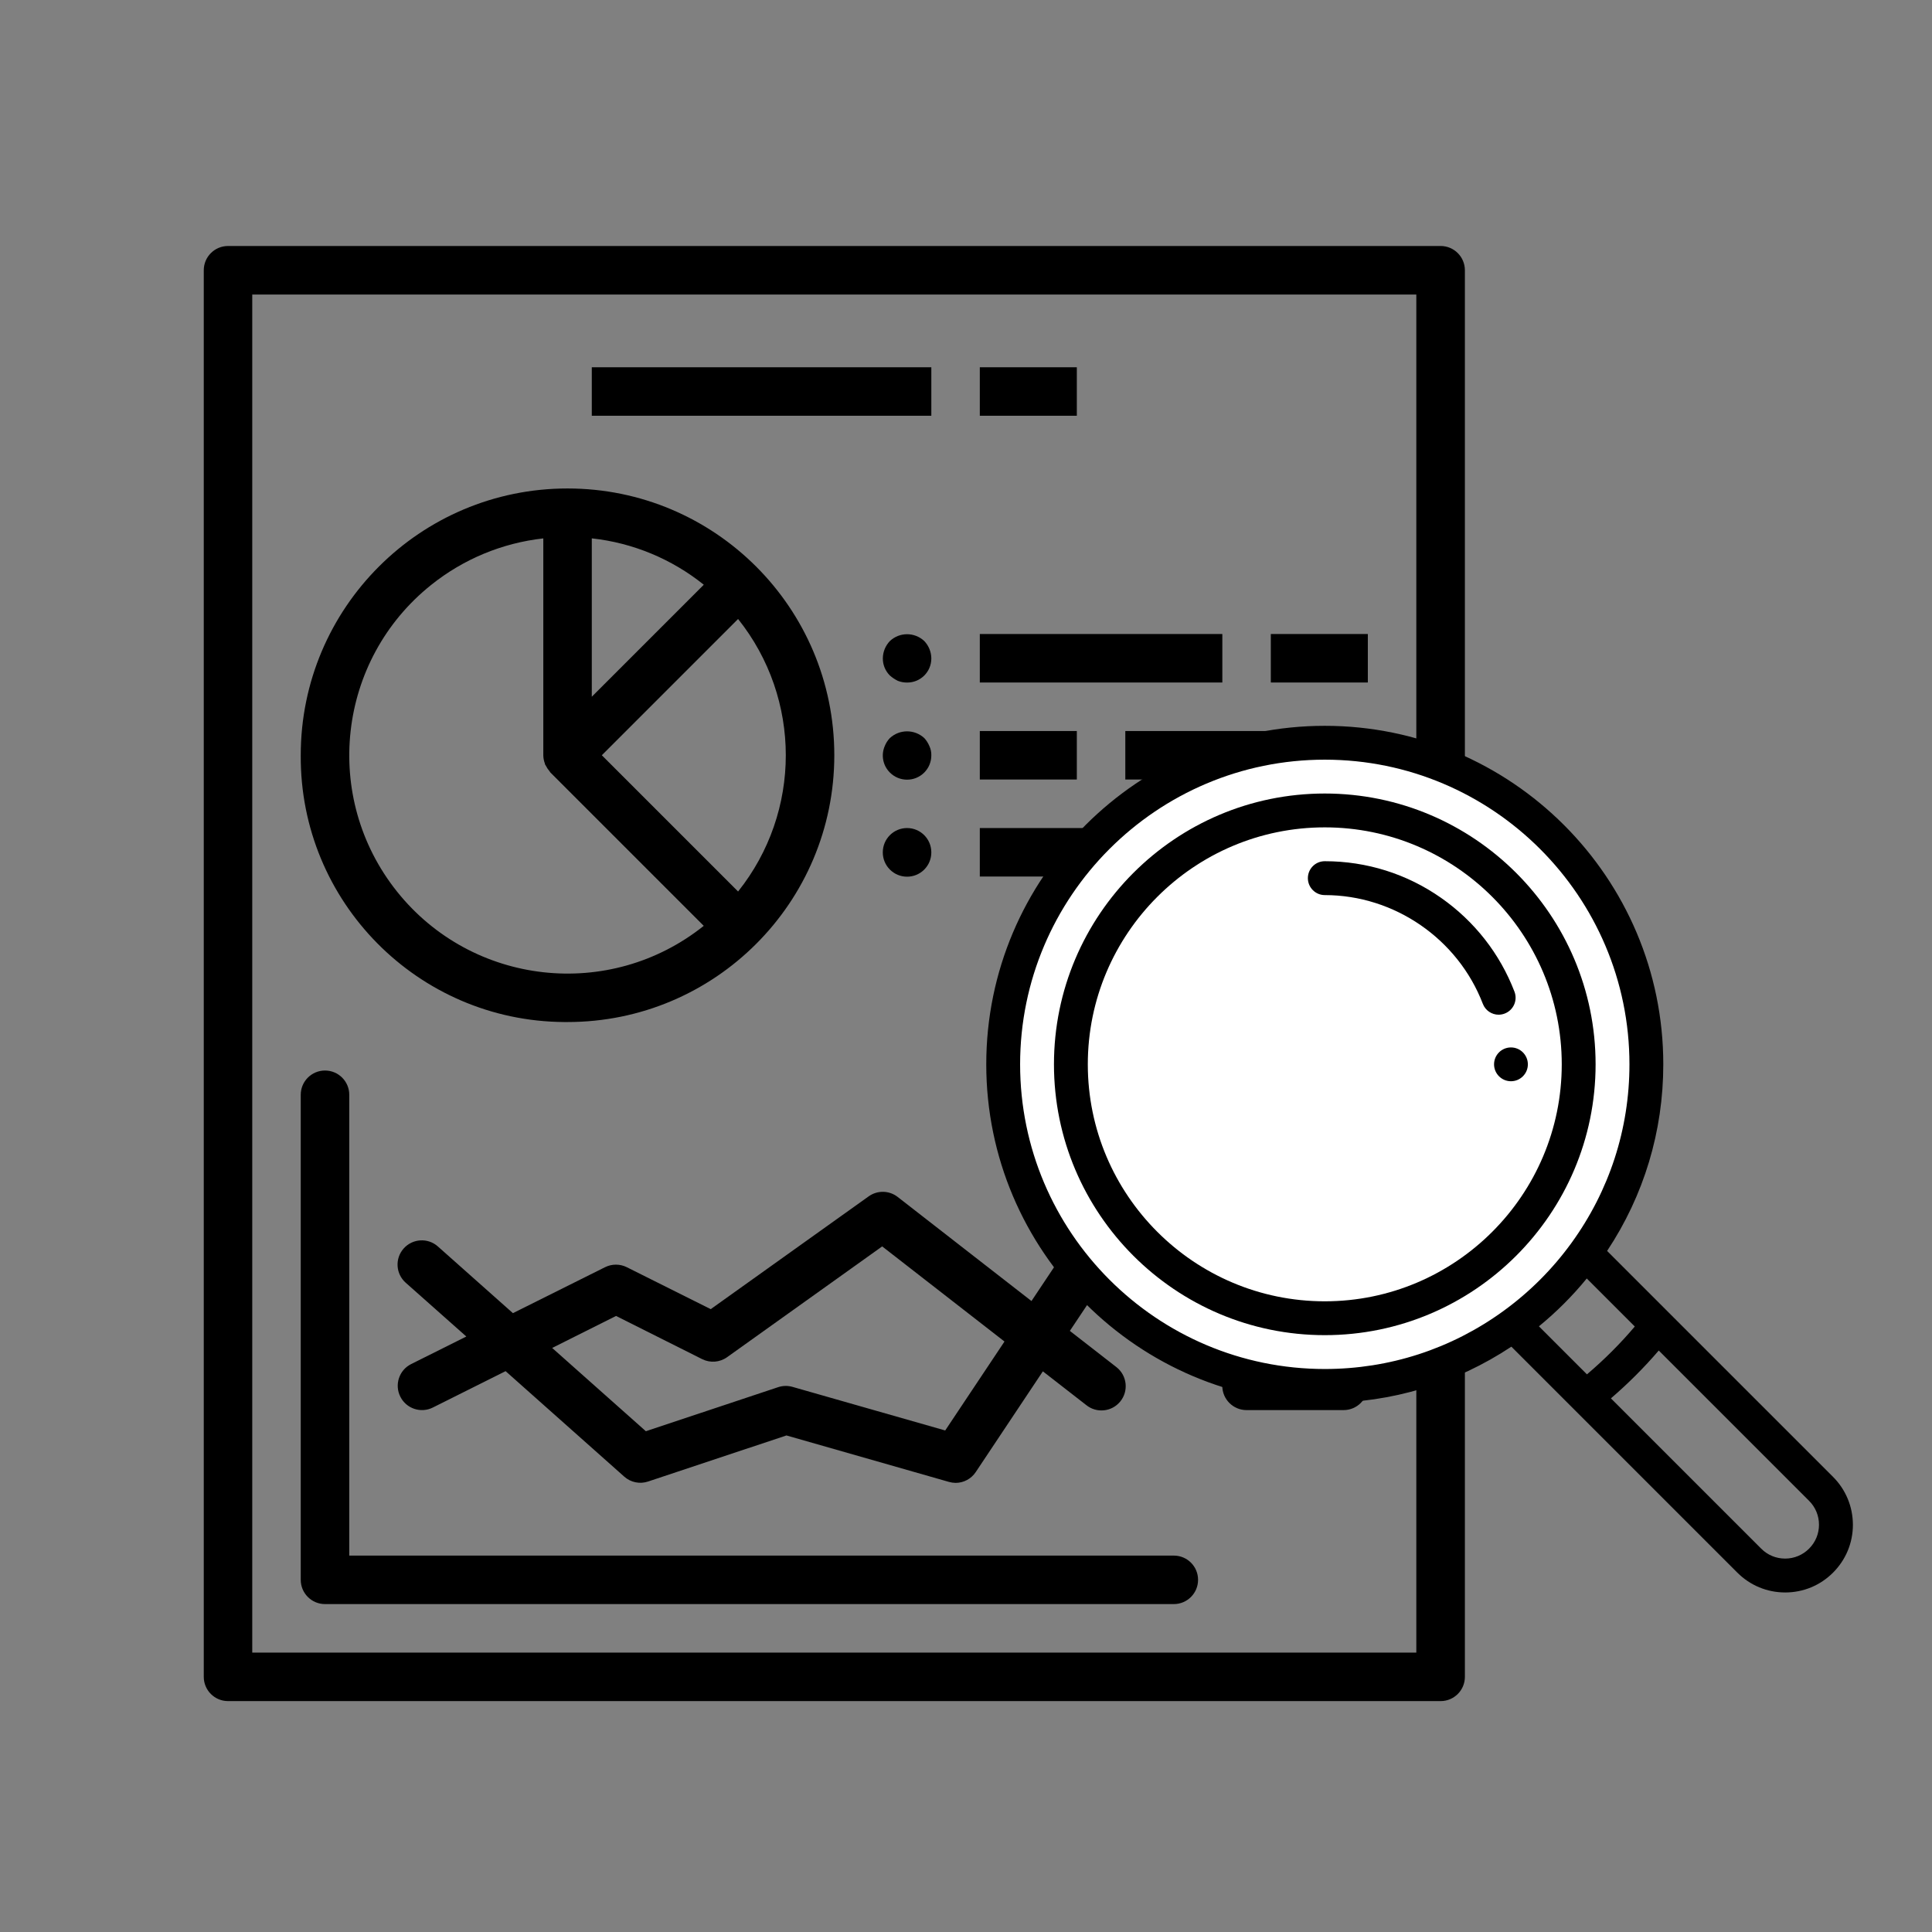
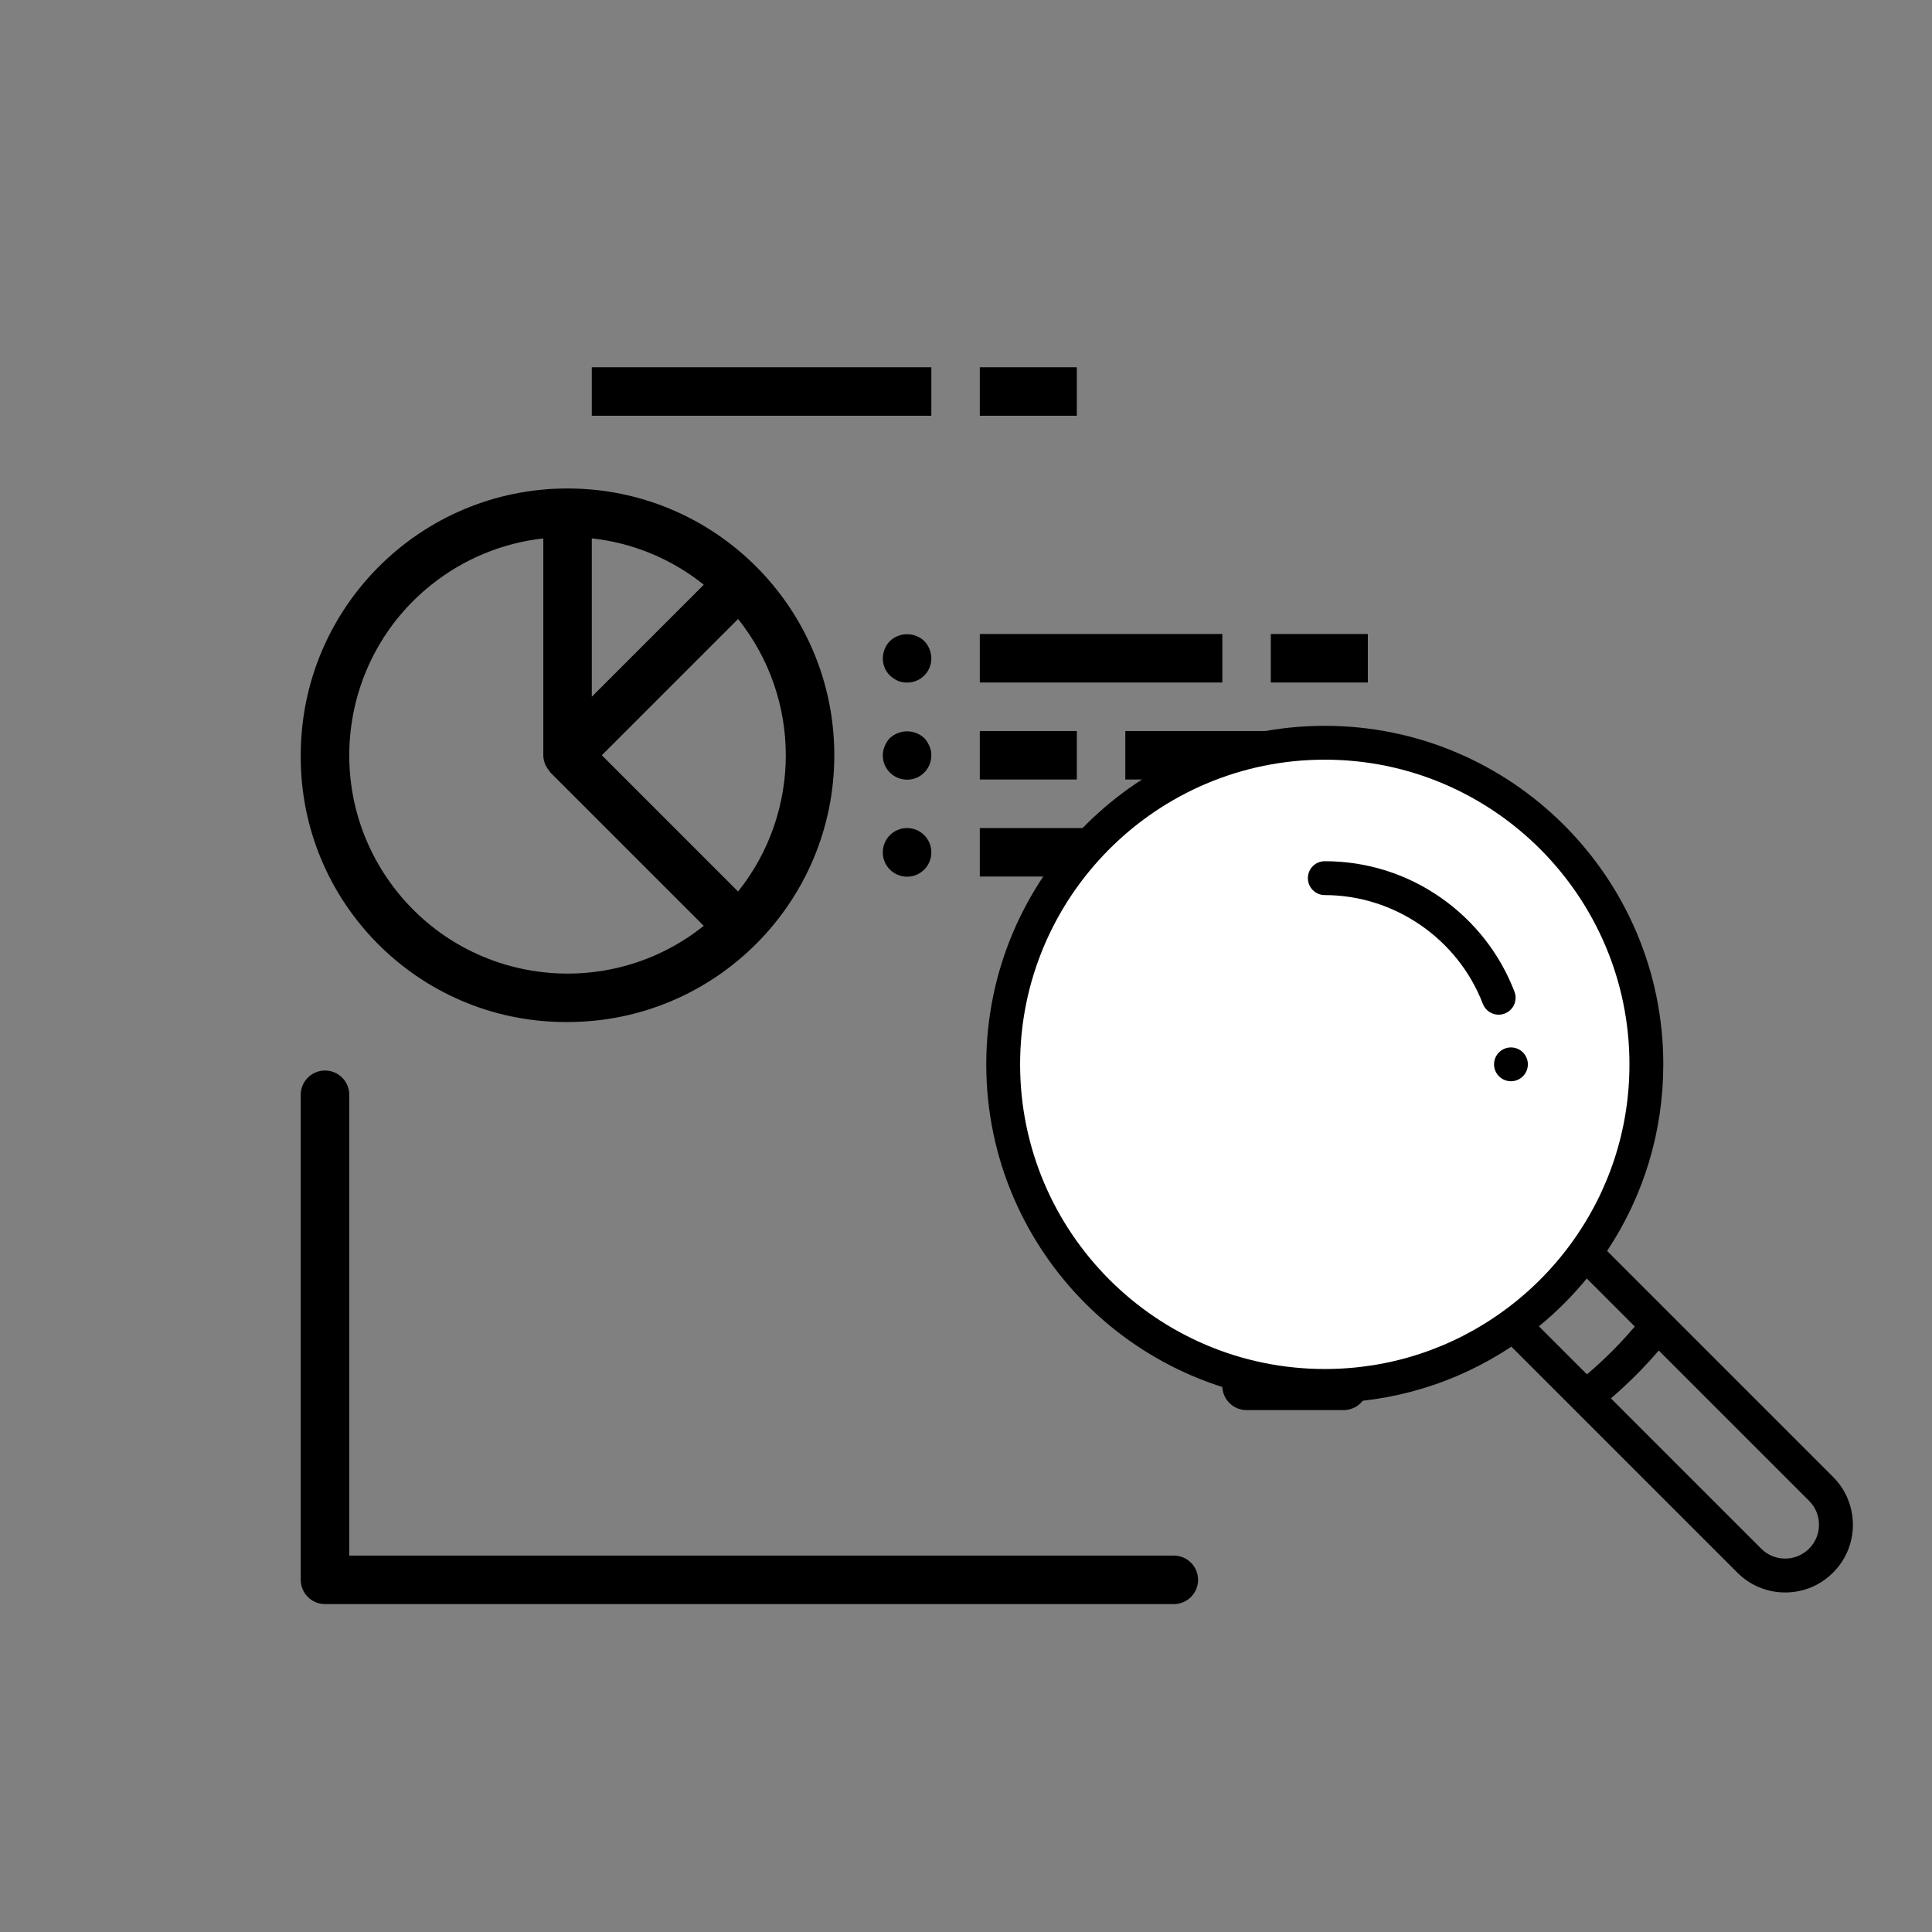
<svg xmlns="http://www.w3.org/2000/svg" version="1.1" id="Capa_1" x="0px" y="0px" viewBox="0 0 512 512" style="enable-background:new 0 0 512 512;" xml:space="preserve">
  <rect x="0" y="0" width="512" height="512" fill="#808080" stroke="none" />
  <style type="text/css">
	.st0{fill:#FFFFFF;}
    @-webkit-keyframes cog1 {
			0% {transform: translateX(-150px);}
        50% {transform: translateX(20px);}
			100% {transform: translateX(-150px);}
		}
		.cog1 {
			-webkit-transform-box: fill-box;
			transform-box: fill-box;
			-webkit-transform-origin: center center;
			-ms-transform-origin: center center;
			-moz-transform-origin: center center;
			  -o-transform-origin: center center;
			     transform-origin: center center;
		}
		.cog1 {
			-webkit-animation: cog1 5s ease-in-out infinite;
			-moz-animation: cog1 5s ease-in-out infinite;
			  -o-animation: cog1 5s ease-in-out infinite;
			     animation: cog1 5s ease-in-out infinite;
		}

</style>
  <g id="others">
-     <path d="M60.43,450.81h321.35c3.55,0,6.43-2.88,6.43-6.43V71.62c0-3.55-2.88-6.43-6.43-6.43H60.43c-3.55,0-6.43,2.88-6.43,6.43   v372.76C54,447.93,56.88,450.81,60.43,450.81z M66.85,78.05h308.49v359.91H66.85V78.05z" />
    <path d="M150.4,270.85c39.04,0,70.7-31.65,70.7-70.7s-31.65-70.7-70.7-70.7s-70.7,31.65-70.7,70.7   c-0.25,38.8,31.01,70.45,69.81,70.7C149.81,270.86,150.11,270.86,150.4,270.85z M195.6,236.26l-36.11-36.11l36.11-36.11   C212.46,185.17,212.46,215.14,195.6,236.26L195.6,236.26z M156.83,184.64v-41.97c10.86,1.18,21.16,5.45,29.68,12.29L156.83,184.64z    M143.98,142.68v57.48c0.01,0.75,0.16,1.49,0.42,2.19c0.03,0.08,0,0.17,0.06,0.26s0.17,0.23,0.23,0.36   c0.25,0.51,0.56,0.98,0.94,1.41c0.09,0.1,0.13,0.24,0.22,0.33l40.65,40.65c-24.96,19.94-61.36,15.87-81.29-9.09   s-15.87-61.36,9.09-81.29C122.84,148.15,133.12,143.89,143.98,142.68z" />
    <rect x="336.78" y="168.02" width="25.71" height="12.85" />
    <rect x="259.66" y="168.02" width="64.27" height="12.85" />
    <rect x="323.93" y="219.44" width="38.56" height="12.85" />
    <rect x="259.66" y="219.44" width="51.42" height="12.85" />
    <rect x="298.22" y="193.73" width="64.27" height="12.85" />
    <rect x="259.66" y="193.73" width="25.71" height="12.85" />
    <path d="M237.94,180.43c0.78,0.31,1.61,0.46,2.44,0.45c3.51,0.04,6.39-2.78,6.43-6.3c0-0.04,0-0.09,0-0.13   c-0.02-1.7-0.69-3.33-1.86-4.56c-2.56-2.42-6.57-2.42-9.13,0c-1.17,1.23-1.84,2.86-1.86,4.56c-0.02,1.71,0.65,3.35,1.86,4.56   C236.46,179.58,237.17,180.05,237.94,180.43z" />
    <path d="M235.82,204.72c2.5,2.52,6.57,2.54,9.09,0.04c1.23-1.22,1.91-2.87,1.9-4.6c0.02-0.84-0.15-1.68-0.51-2.44   c-0.33-0.78-0.78-1.5-1.35-2.12c-2.58-2.38-6.55-2.38-9.13,0c-0.58,0.61-1.04,1.33-1.35,2.12   C233.44,200.11,233.98,202.88,235.82,204.72L235.82,204.72z" />
    <path d="M235.82,230.43c2.5,2.52,6.57,2.54,9.09,0.04c1.23-1.22,1.91-2.87,1.9-4.6c0-3.55-2.88-6.43-6.43-6.43   c-3.55,0-6.43,2.88-6.43,6.43C233.94,227.58,234.61,229.22,235.82,230.43z" />
    <rect x="259.66" y="97.33" width="25.71" height="12.85" />
    <rect x="156.83" y="97.33" width="89.98" height="12.85" />
    <path d="M311.08,412.25H92.56V290.13c0-3.55-2.88-6.43-6.43-6.43c-3.55,0-6.43,2.88-6.43,6.43v128.54c0,3.55,2.88,6.43,6.43,6.43   h224.94c3.55,0,6.43-2.88,6.43-6.43C317.5,415.12,314.63,412.25,311.08,412.25z" />
-     <path d="M106.09,370.13c1.58,3.18,5.44,4.47,8.62,2.88c0,0,0,0,0,0l19.28-9.64l31.45,27.96c1.72,1.53,4.12,2.02,6.3,1.29   l36.68-12.21l43.06,12.31c0.57,0.16,1.16,0.25,1.75,0.26c2.15,0,4.15-1.07,5.35-2.86l17.79-26.7l11.47,8.92   c2.75,2.24,6.8,1.83,9.04-0.93c2.24-2.75,1.83-6.8-0.93-9.04c-0.07-0.06-0.15-0.12-0.22-0.17l-12.21-9.5l13.62-20.42   c1.97-2.95,1.17-6.94-1.78-8.91s-6.94-1.17-8.91,1.78l-13.1,19.64l-35.45-27.58c-2.25-1.76-5.39-1.82-7.71-0.15l-41.84,29.88   l-22.25-11.12c-1.81-0.9-3.94-0.9-5.75,0L135.93,348l-19.88-17.67c-2.65-2.36-6.71-2.12-9.07,0.53s-2.12,6.71,0.53,9.07l0,0   l16.07,14.26l-14.65,7.32C105.76,363.11,104.5,366.97,106.09,370.13z M163.26,348.74l22.83,11.45c2.13,1.06,4.67,0.86,6.61-0.53   l41.09-29.35l32.41,25.21l-15.71,23.57L210,367.53c-1.25-0.35-2.57-0.32-3.8,0.09l-35.04,11.67l-24.83-22.07L163.26,348.74z" />
-     <path d="M356.06,322.27h-25.71c-3.55,0-6.43,2.88-6.43,6.43c0,3.55,2.88,6.43,6.43,6.43h25.71c3.55,0,6.43-2.88,6.43-6.43   C362.49,325.15,359.61,322.27,356.06,322.27z" />
    <path d="M356.06,360.83h-25.71c-3.55,0-6.43,2.88-6.43,6.43s2.88,6.43,6.43,6.43h25.71c3.55,0,6.43-2.88,6.43-6.43   S359.61,360.83,356.06,360.83z" />
  </g>
  <g id="loop" class="cog1">
    <circle class="st0" cx="351.6" cy="281.15" r="83.07" />
    <g>
      <path d="M400.42,277.58c-2.48,0-4.48,2.01-4.48,4.48s2.01,4.48,4.48,4.48s4.48-2.01,4.48-4.48S402.89,277.58,400.42,277.58z" />
      <path d="M485.77,391.38l-59.87-59.87c9.75-14.69,14.89-31.7,14.89-49.45c0-49.47-40.24-89.71-89.71-89.71    s-89.71,40.24-89.71,89.71s40.24,89.71,89.71,89.71c17.74,0,34.76-5.14,49.45-14.89l16.55,16.55c0,0,0,0.01,0.01,0.01l43.32,43.32    c3.39,3.39,7.89,5.26,12.69,5.26c4.79,0,9.3-1.87,12.68-5.26c3.39-3.39,5.26-7.89,5.26-12.69    C491.02,399.27,489.16,394.77,485.77,391.38z M407.83,351.49c4.64-3.8,8.89-8.04,12.68-12.68l12.73,12.73    c-3.87,4.57-8.12,8.81-12.68,12.68L407.83,351.49z M270.34,282.06c0-44.52,36.22-80.74,80.74-80.74s80.74,36.22,80.74,80.74    c0,17.12-5.32,33.49-15.37,47.34c-5.03,6.93-11.1,13-18.03,18.03c0,0,0,0,0,0c-13.85,10.06-30.21,15.37-47.34,15.37    C306.56,362.8,270.34,326.58,270.34,282.06z M479.42,410.41c-1.7,1.7-3.95,2.63-6.34,2.63s-4.65-0.93-6.34-2.63l-39.83-39.83    c4.54-3.9,8.79-8.14,12.68-12.68l39.83,39.83c1.7,1.69,2.63,3.94,2.63,6.34S481.12,408.71,479.42,410.41z" />
-       <path d="M422.85,282.06c0-39.57-32.19-71.77-71.77-71.77s-71.77,32.19-71.77,71.77s32.19,71.77,71.77,71.77    S422.85,321.64,422.85,282.06z M351.08,344.86c-34.63,0-62.8-28.17-62.8-62.8s28.17-62.8,62.8-62.8s62.8,28.17,62.8,62.8    S385.7,344.86,351.08,344.86z" />
      <path d="M398.77,268.6c2.31-0.89,3.47-3.48,2.58-5.8c-3.86-10.05-10.59-18.65-19.45-24.86c-9.07-6.36-19.73-9.71-30.82-9.71    c-2.48,0-4.48,2.01-4.48,4.49s2.01,4.49,4.48,4.49c18.43,0,35.27,11.58,41.89,28.82c0.68,1.78,2.39,2.88,4.19,2.88    C397.69,268.9,398.24,268.81,398.77,268.6z" />
    </g>
  </g>
</svg>